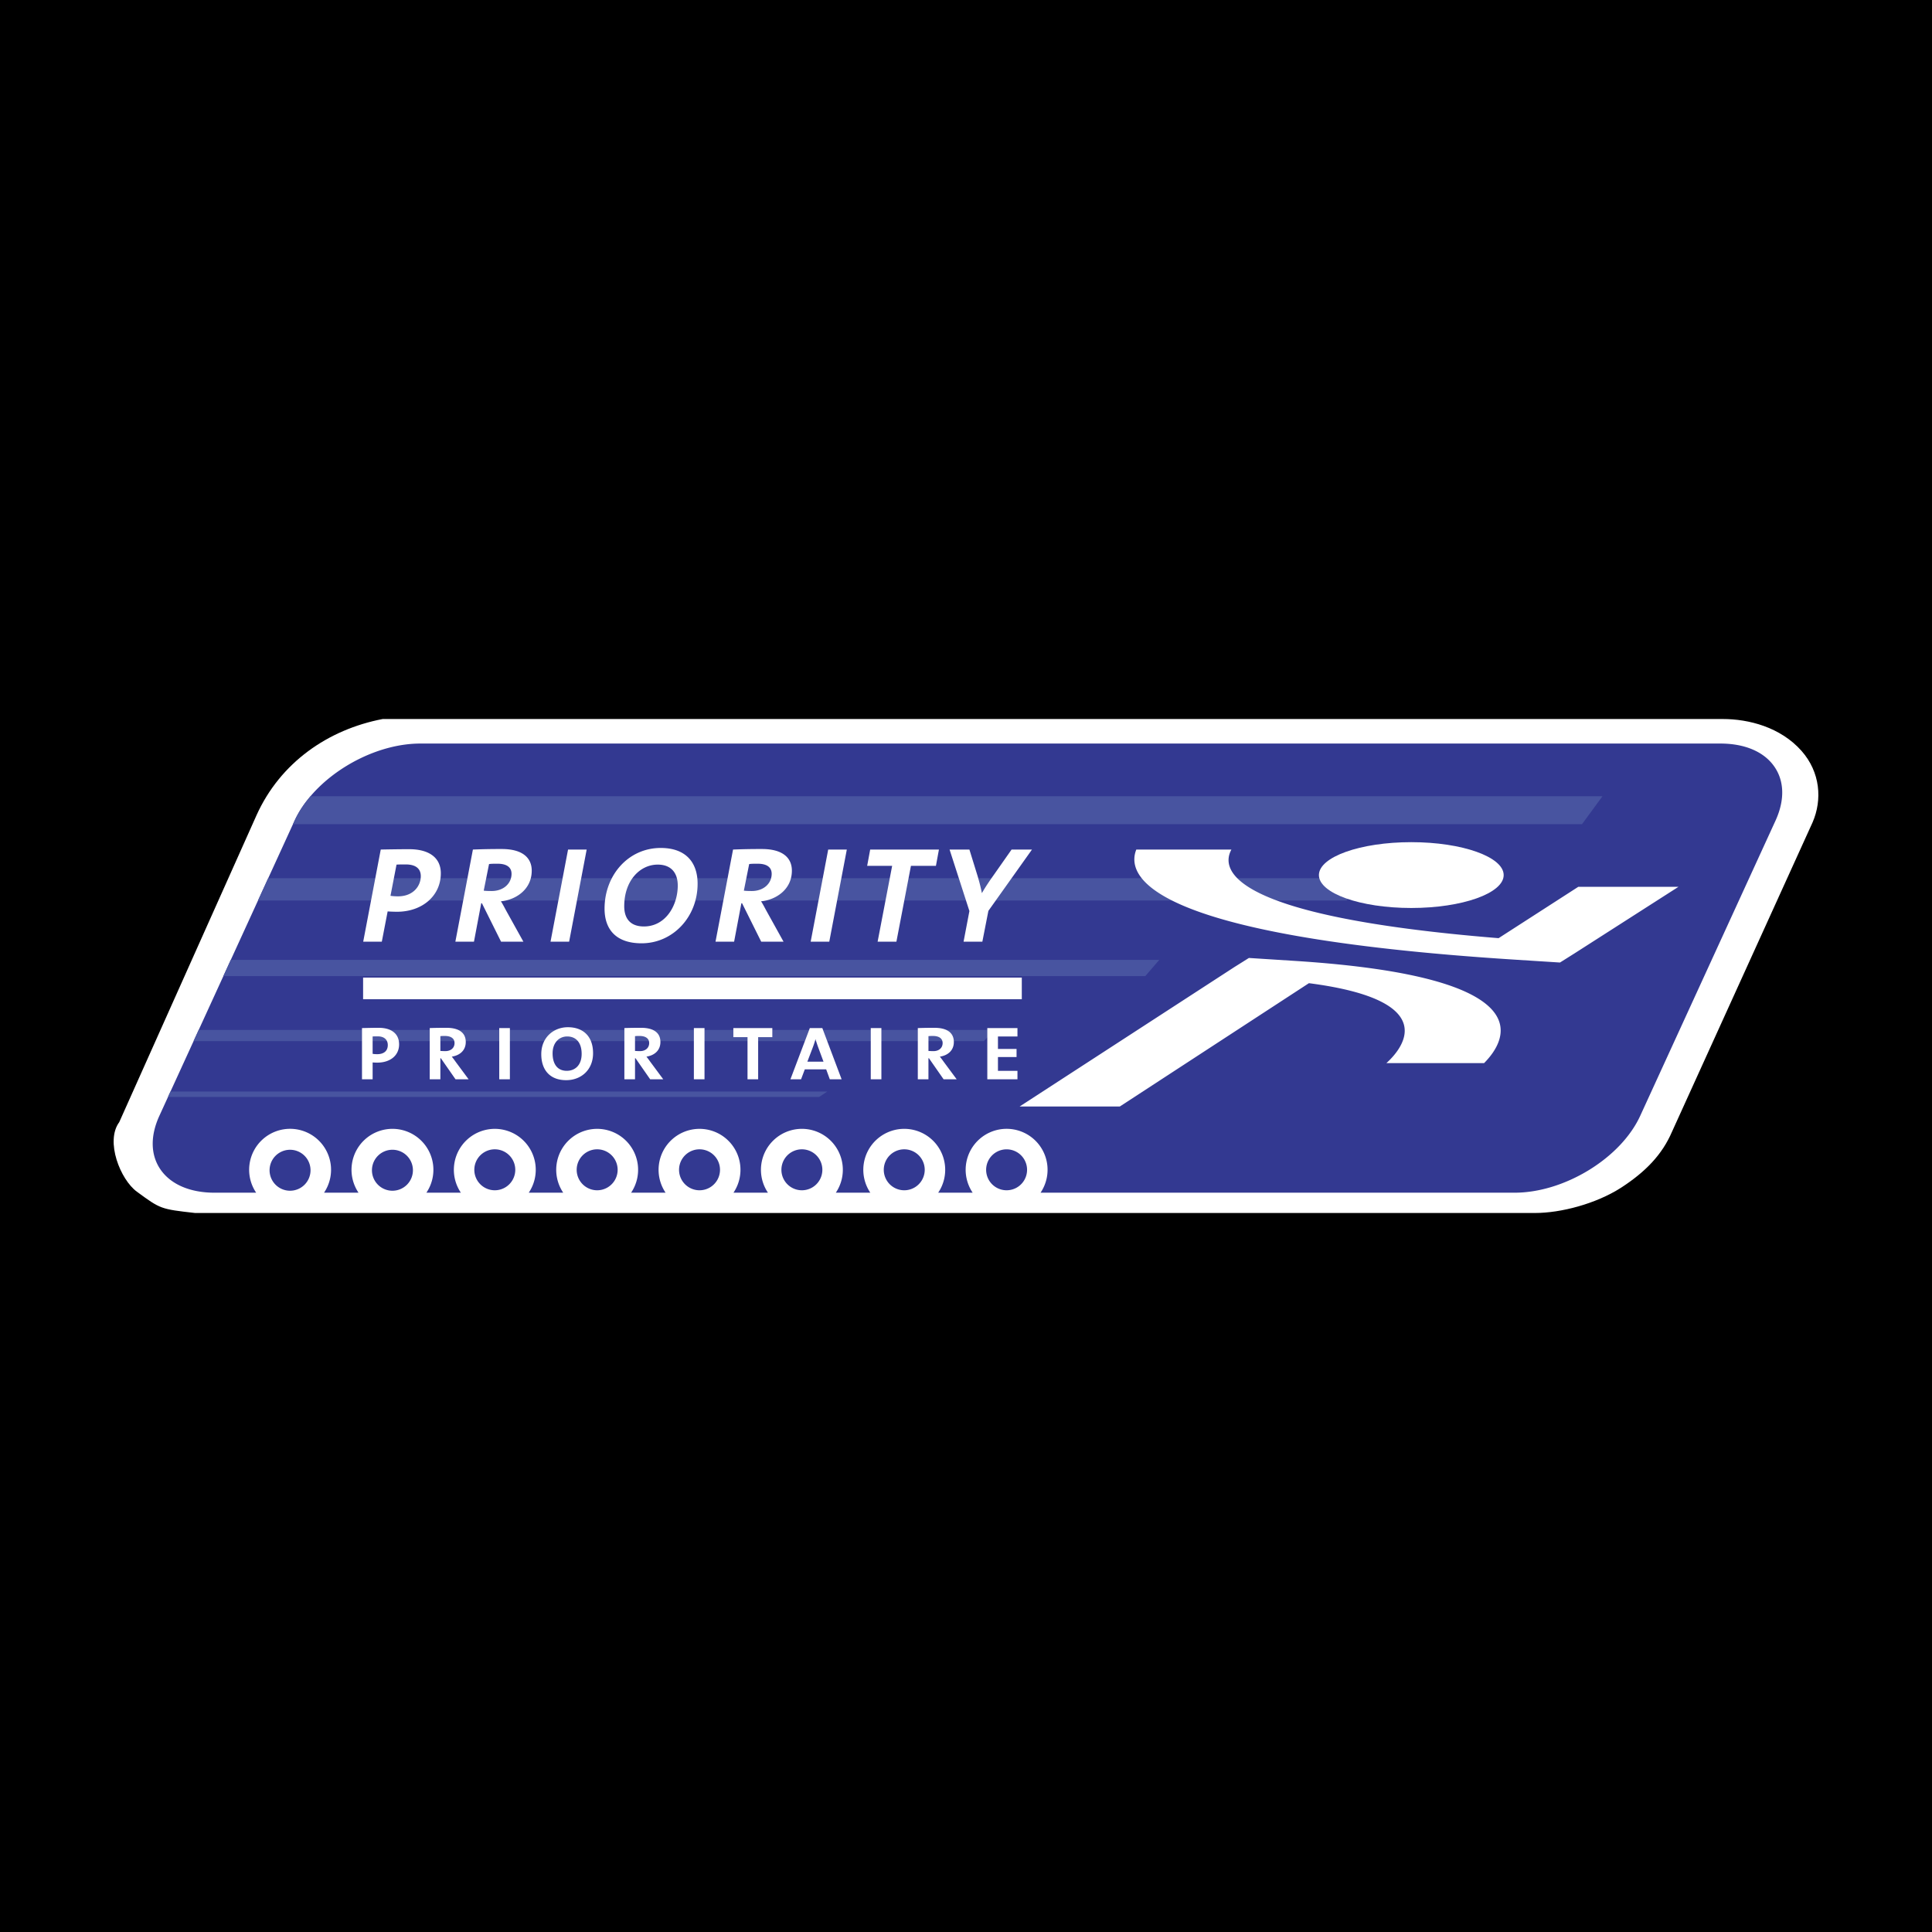
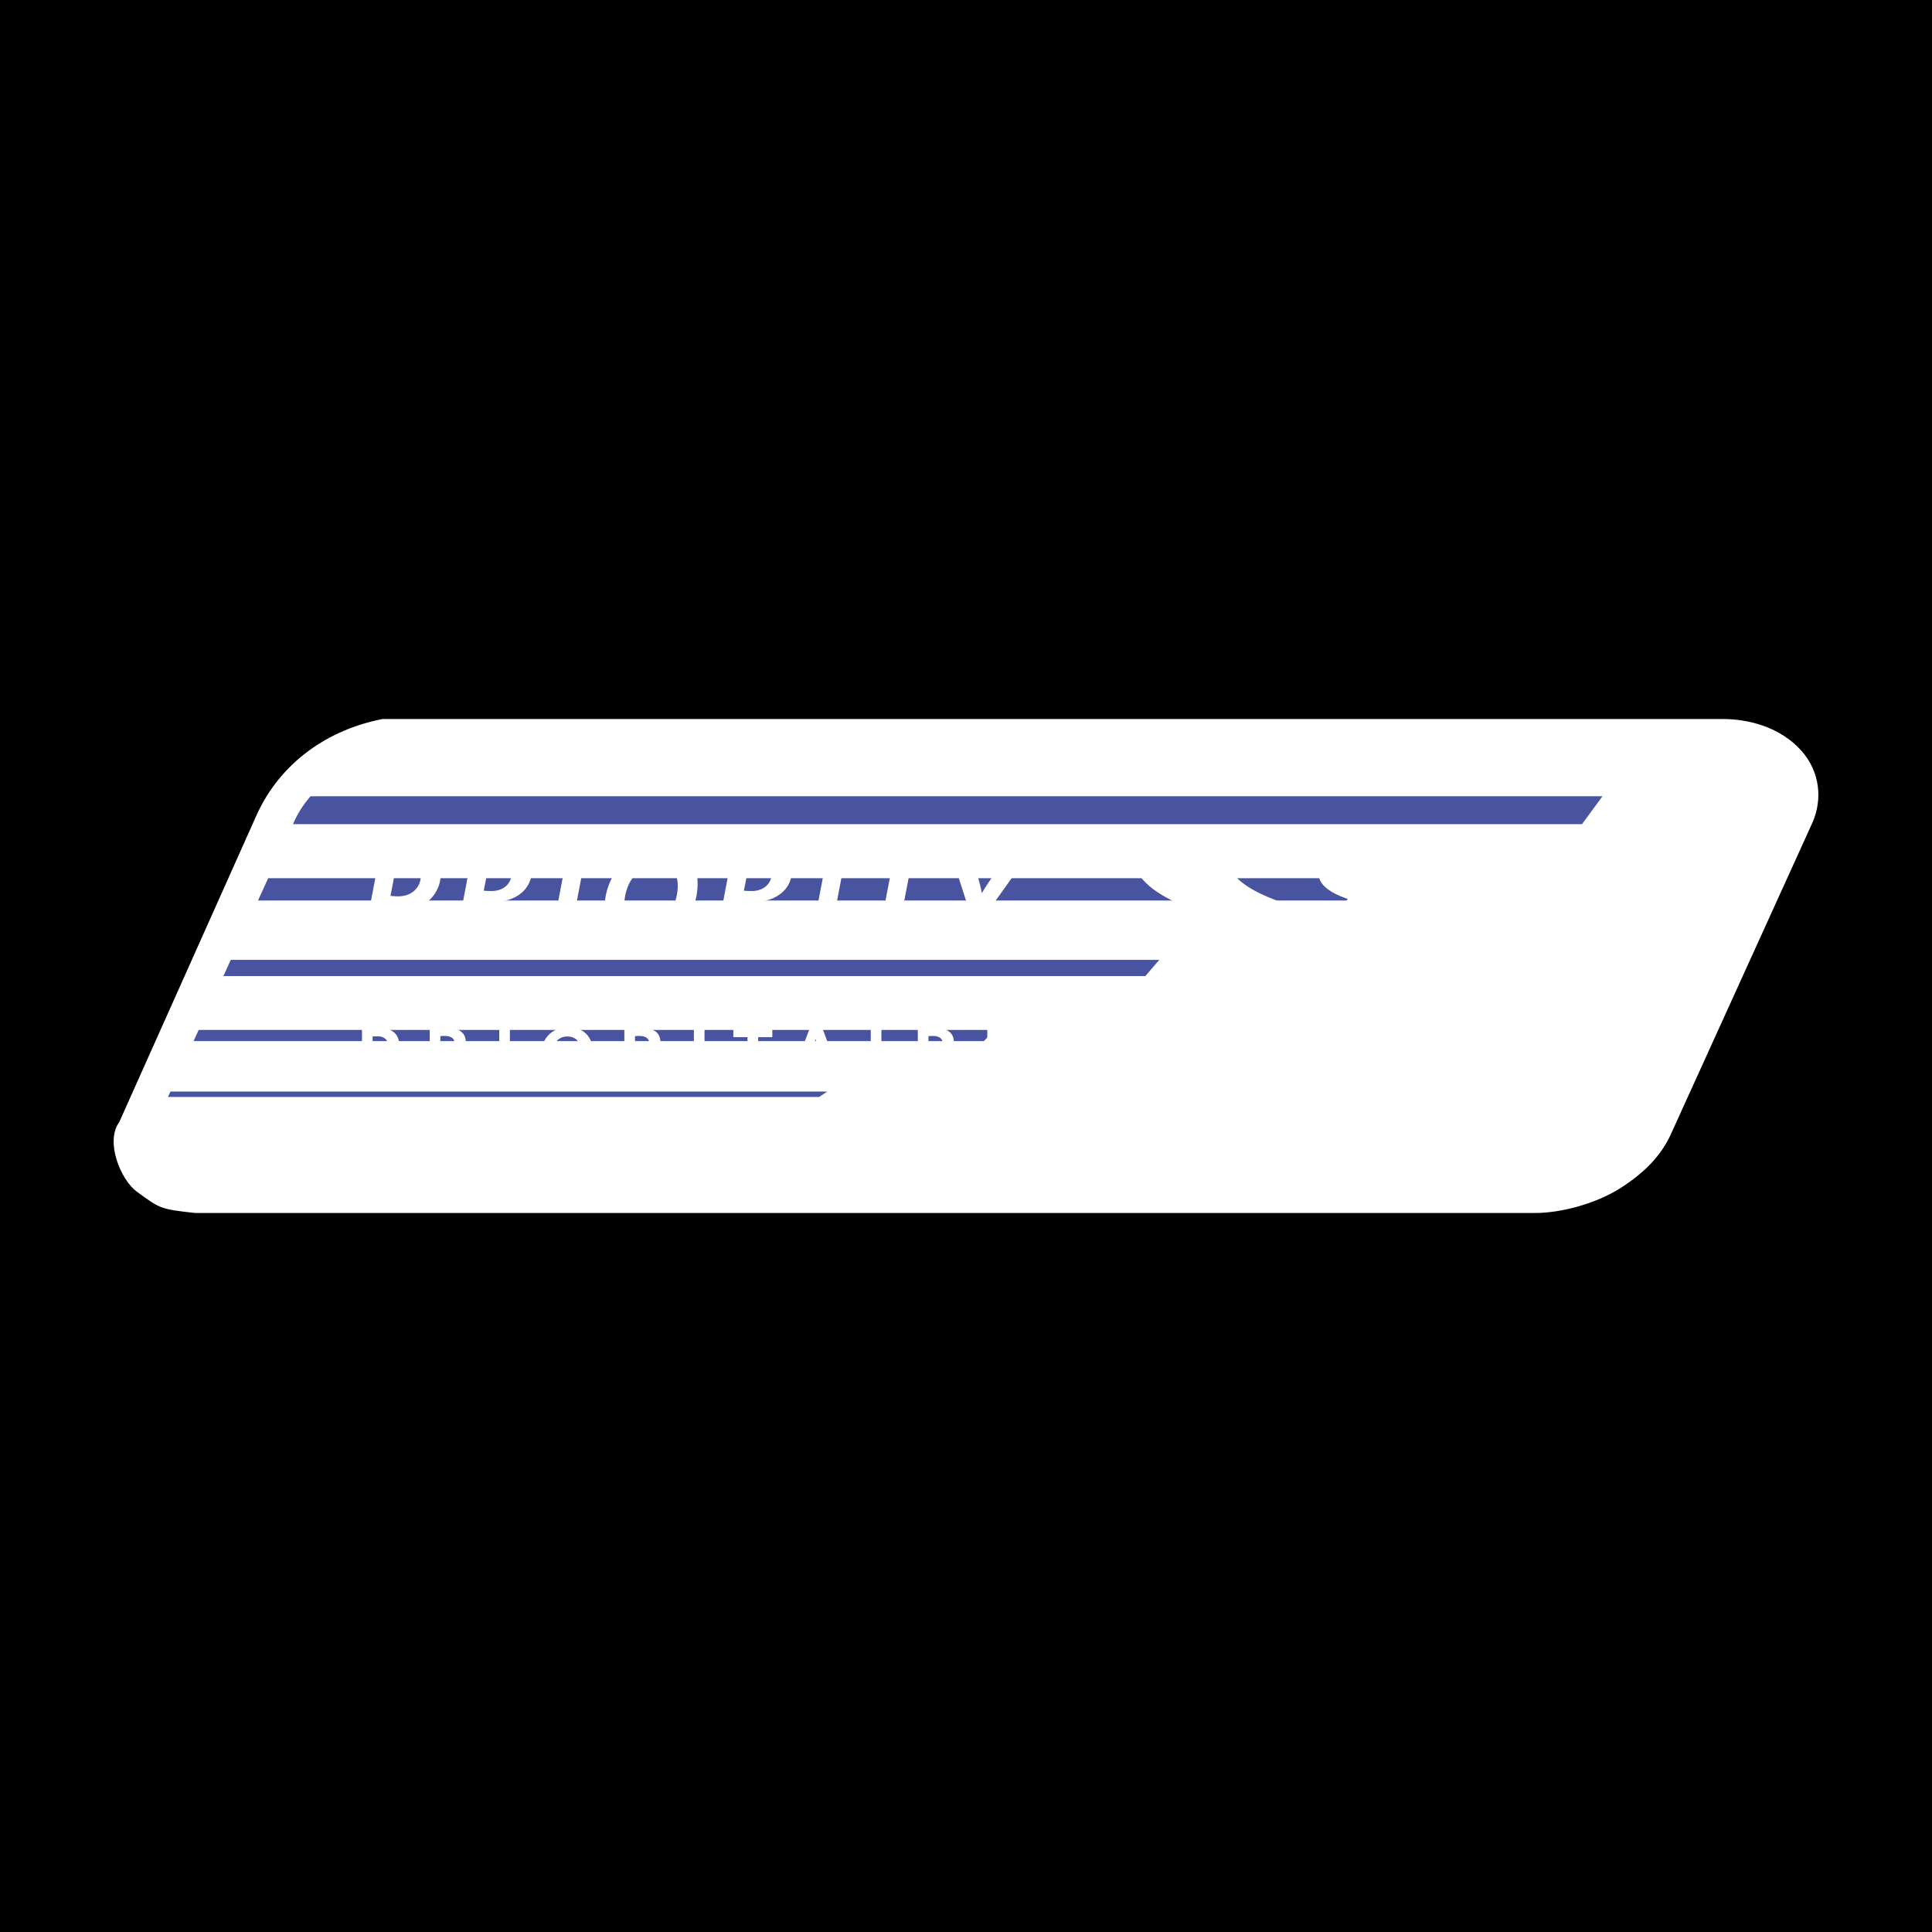
<svg xmlns="http://www.w3.org/2000/svg" width="2500" height="2500" viewBox="0 0 192.756 192.756">
  <g fill-rule="evenodd" clip-rule="evenodd">
    <path d="M0 0h192.756v192.756H0V0z" />
    <path d="M153.166 121.02c2.555 0 6.047-.912 8.545-2.508 2.49-1.609 4.133-3.338 5.102-5.594l14.033-30.88c.973-2.259.766-4.99-1.098-7.111-2.111-2.392-5.303-3.19-7.855-3.19H38.177c-5.421 1.041-10.207 4.319-12.591 9.616l-13.688 30.6c-1.421 1.926.125 5.746 1.753 6.939 2.37 1.738 2.37 1.738 5.792 2.127h133.723v.001z" fill="#fff" />
-     <path d="M29.395 81.865c.389-.848.931-1.662 1.58-2.424 2.593-3.05 6.982-5.257 10.962-5.257h129.709c2.406 0 4.311.8 5.344 2.25 1.041 1.451 1.094 3.38.158 5.431l-13.498 29.449c-.939 2.051-2.764 3.977-5.133 5.43-2.369 1.447-5.002 2.252-7.412 2.252h-47.289a4.086 4.086 0 1 0-6.772 0h-3.441a4.085 4.085 0 1 0-6.771 0H83.39a4.085 4.085 0 1 0-6.771 0h-3.441a4.085 4.085 0 1 0-6.772 0h-3.441a4.085 4.085 0 1 0-6.772 0h-3.44a4.085 4.085 0 1 0-6.772 0h-3.44a4.085 4.085 0 1 0-6.771 0h-3.441a4.086 4.086 0 1 0-6.771 0h-4.153c-2.412 0-4.311-.805-5.348-2.252-1.04-1.453-1.093-3.379-.152-5.43l13.49-29.449z" fill="#333991" />
-     <path d="M26.896 116.711a2.043 2.043 0 1 0 4.085 0 2.043 2.043 0 0 0-4.085 0zM37.11 116.711a2.044 2.044 0 1 0 4.087-.001 2.044 2.044 0 0 0-4.087.001zM47.323 116.711a2.043 2.043 0 1 0 4.086 0 2.043 2.043 0 0 0-4.086 0zM57.536 116.711a2.043 2.043 0 1 0 4.086 0 2.043 2.043 0 0 0-4.086 0zM67.749 116.711a2.043 2.043 0 1 0 4.086 0 2.043 2.043 0 0 0-4.086 0zM77.961 116.711a2.043 2.043 0 1 0 4.086 0 2.043 2.043 0 0 0-4.086 0zM88.174 116.711a2.043 2.043 0 1 0 4.086 0 2.043 2.043 0 0 0-4.086 0zM98.387 116.711a2.042 2.042 0 1 0 4.084.002 2.042 2.042 0 0 0-4.084-.002z" fill="#333991" />
    <path fill="#4854a0" d="M25.738 89.847h108.606l1.787-2.228H26.758l-1.02 2.228zM22.285 97.385h91.983l1.394-1.62H23.026l-.741 1.62zM19.311 103.873h78.845l1.088-1.115H19.822l-.511 1.115zM16.758 109.443h64.967l.808-.537H17.004l-.246.537zM30.975 79.441h128.904l-2.041 2.786H29.23l.165-.361c.389-.848.931-1.662 1.58-2.425z" />
    <path d="M41.983 87.412c0 .955-.725 2.016-2.281 2.016-.229 0-.531-.018-.743-.053l.602-3.112c.265-.018.565-.018.919-.018 1.025 0 1.503.442 1.503 1.167zm1.998-.283c0-1.591-1.22-2.404-3.147-2.404-.973 0-2.086.018-2.847.035l-1.75 9.194h1.856l.583-3.023c.195.017.602.035.938.035 2.493 0 4.367-1.573 4.367-3.837zM51.036 87.182c0 .973-.813 1.715-1.98 1.715-.46 0-.637-.017-.795-.036l.53-2.651c.212-.036.46-.036.85-.036.987 0 1.395.408 1.395 1.008zm2.015-.318c0-1.238-.866-2.157-2.988-2.157a64.48 64.48 0 0 0-2.882.053l-1.75 9.194h1.856l.725-3.837h.07l1.91 3.837h2.228l-1.698-3.059c-.212-.39-.371-.707-.547-.973 1.396-.123 3.076-1.113 3.076-3.058zM56.781 93.954h-1.856l1.75-9.194h1.857l-1.751 9.194zM67.62 88.349c0 1.98-1.202 4.084-3.377 4.084-1.362 0-1.963-.796-1.963-2.016 0-2.546 1.556-4.155 3.342-4.155 1.361.001 1.998.849 1.998 2.087zm1.98-.177c0-2.174-1.22-3.571-3.678-3.571-3.253 0-5.605 2.74-5.605 6.047 0 2.157 1.221 3.465 3.696 3.465 3.112 0 5.587-2.616 5.587-5.941zM76.99 87.182c0 .973-.813 1.715-1.98 1.715-.459 0-.636-.017-.795-.036l.53-2.651c.212-.036.46-.036.849-.036.99 0 1.396.408 1.396 1.008zm2.016-.318c0-1.238-.867-2.157-2.988-2.157a64.48 64.48 0 0 0-2.882.053l-1.75 9.194h1.856l.725-3.837h.071l1.909 3.837h2.228l-1.697-3.059c-.212-.39-.372-.707-.548-.973 1.396-.123 3.076-1.113 3.076-3.058zM82.736 93.954H80.88l1.75-9.194h1.857l-1.751 9.194zM93.377 86.387h-2.493l-1.45 7.567H87.56l1.45-7.567h-2.493l.301-1.627h6.86l-.301 1.627zM98.611 90.878l-.602 3.076h-1.874l.583-3.059-1.979-6.135h1.979l.815 2.634c.158.53.316 1.114.424 1.697h.018c.336-.601.777-1.237 1.166-1.786l1.785-2.545h2.035l-4.35 6.118zM38.69 104.264c0 .598-.403.912-1.061.912-.138 0-.334-.01-.452-.039v-1.729c.138-.01.324-.01.521-.01.658 0 .992.364.992.866zm1.129-.071c0-1.029-.736-1.648-2.033-1.648-.6 0-1.238.018-1.67.027v5.109h1.061v-1.68c.128.01.324.018.452.018 1.297.001 2.19-.705 2.19-1.826zM45.35 104.066c0 .48-.364.805-.924.805-.167 0-.344-.01-.491-.018v-1.475c.137-.02.275-.02.452-.02.599.001.963.247.963.708zm1.404 3.616l-1.268-1.711c-.157-.215-.294-.41-.412-.549.815-.129 1.395-.629 1.395-1.463 0-.943-.707-1.414-1.925-1.414-.629 0-1.297.01-1.67.027v5.109h1.061v-2.102h.048l1.464 2.102h1.307v.001zM49.81 107.682v-5.11h1.061v5.11H49.81zM58.031 105.146c0 1.139-.668 1.689-1.483 1.689-1.002 0-1.415-.766-1.415-1.738 0-1.1.678-1.689 1.454-1.689.874 0 1.444.6 1.444 1.738zm1.139-.068c0-1.729-1.032-2.592-2.515-2.592-1.415 0-2.652 1.01-2.652 2.689 0 1.533.825 2.594 2.485 2.594 1.464.001 2.682-1.001 2.682-2.691zM64.769 104.066c0 .48-.363.805-.923.805-.167 0-.344-.01-.491-.018v-1.475c.137-.02.274-.02.451-.02.6.001.963.247.963.708zm1.404 3.616l-1.267-1.711c-.157-.215-.294-.41-.412-.549.815-.129 1.395-.629 1.395-1.463 0-.943-.708-1.414-1.925-1.414-.629 0-1.297.01-1.67.027v5.109h1.062v-2.102h.048l1.464 2.102h1.305v.001zM69.228 107.682v-5.11h1.061v5.11h-1.061zM75.641 103.479v4.203H74.58v-4.203h-1.414v-.907h3.889v.907h-1.414zM82.162 105.924H80.55l.55-1.443c.099-.266.197-.553.256-.797h.01c.069.234.167.541.265.805l.531 1.435zm1.807 1.758l-1.925-5.109h-1.248l-1.935 5.109h1.061l.374-.992h2.132l.363.992h1.178zM86.876 107.682v-5.11h1.061v5.11h-1.061zM94.144 107.682l-1.464-2.102h-.049v2.102H91.57v-5.109a41.527 41.527 0 0 1 1.67-.027c1.218 0 1.925.471 1.925 1.414 0 .834-.579 1.334-1.395 1.463.117.139.254.334.412.549l1.268 1.711h-1.306v-.001zm-1.061-4.323c-.176 0-.314 0-.451.02v1.475c.147.008.324.018.491.018.56 0 .923-.324.923-.805-.001-.462-.364-.708-.963-.708zM98.504 107.682v-5.11h3.008v.836h-1.946v1.248h1.856v.805h-1.856v1.375h1.946v.846h-3.008zM36.227 97.533v2.162h65.718v-2.162H36.227zM101.729 110.395l21.428-13.912 1.447-.907 4.539.29c25.061 1.595 21.158 7.949 18.922 10.203h-9.748c1.391-1.25 5.887-6.213-7.725-7.977l-18.867 12.303h-9.996zM122.859 84.759c-1.021 1.847-.762 6.626 26.656 8.842l7.953-5.125h9.996l-10.381 6.647-1.443.908-4.541-.289c-36.98-2.356-38.76-8.413-37.73-10.983h9.49z" fill="#fff" />
    <path d="M140.801 90.59c5.092 0 9.221-1.47 9.221-3.282s-4.129-3.285-9.221-3.285c-5.086 0-9.213 1.472-9.213 3.285 0 1.812 4.127 3.282 9.213 3.282z" fill="#fff" />
  </g>
</svg>